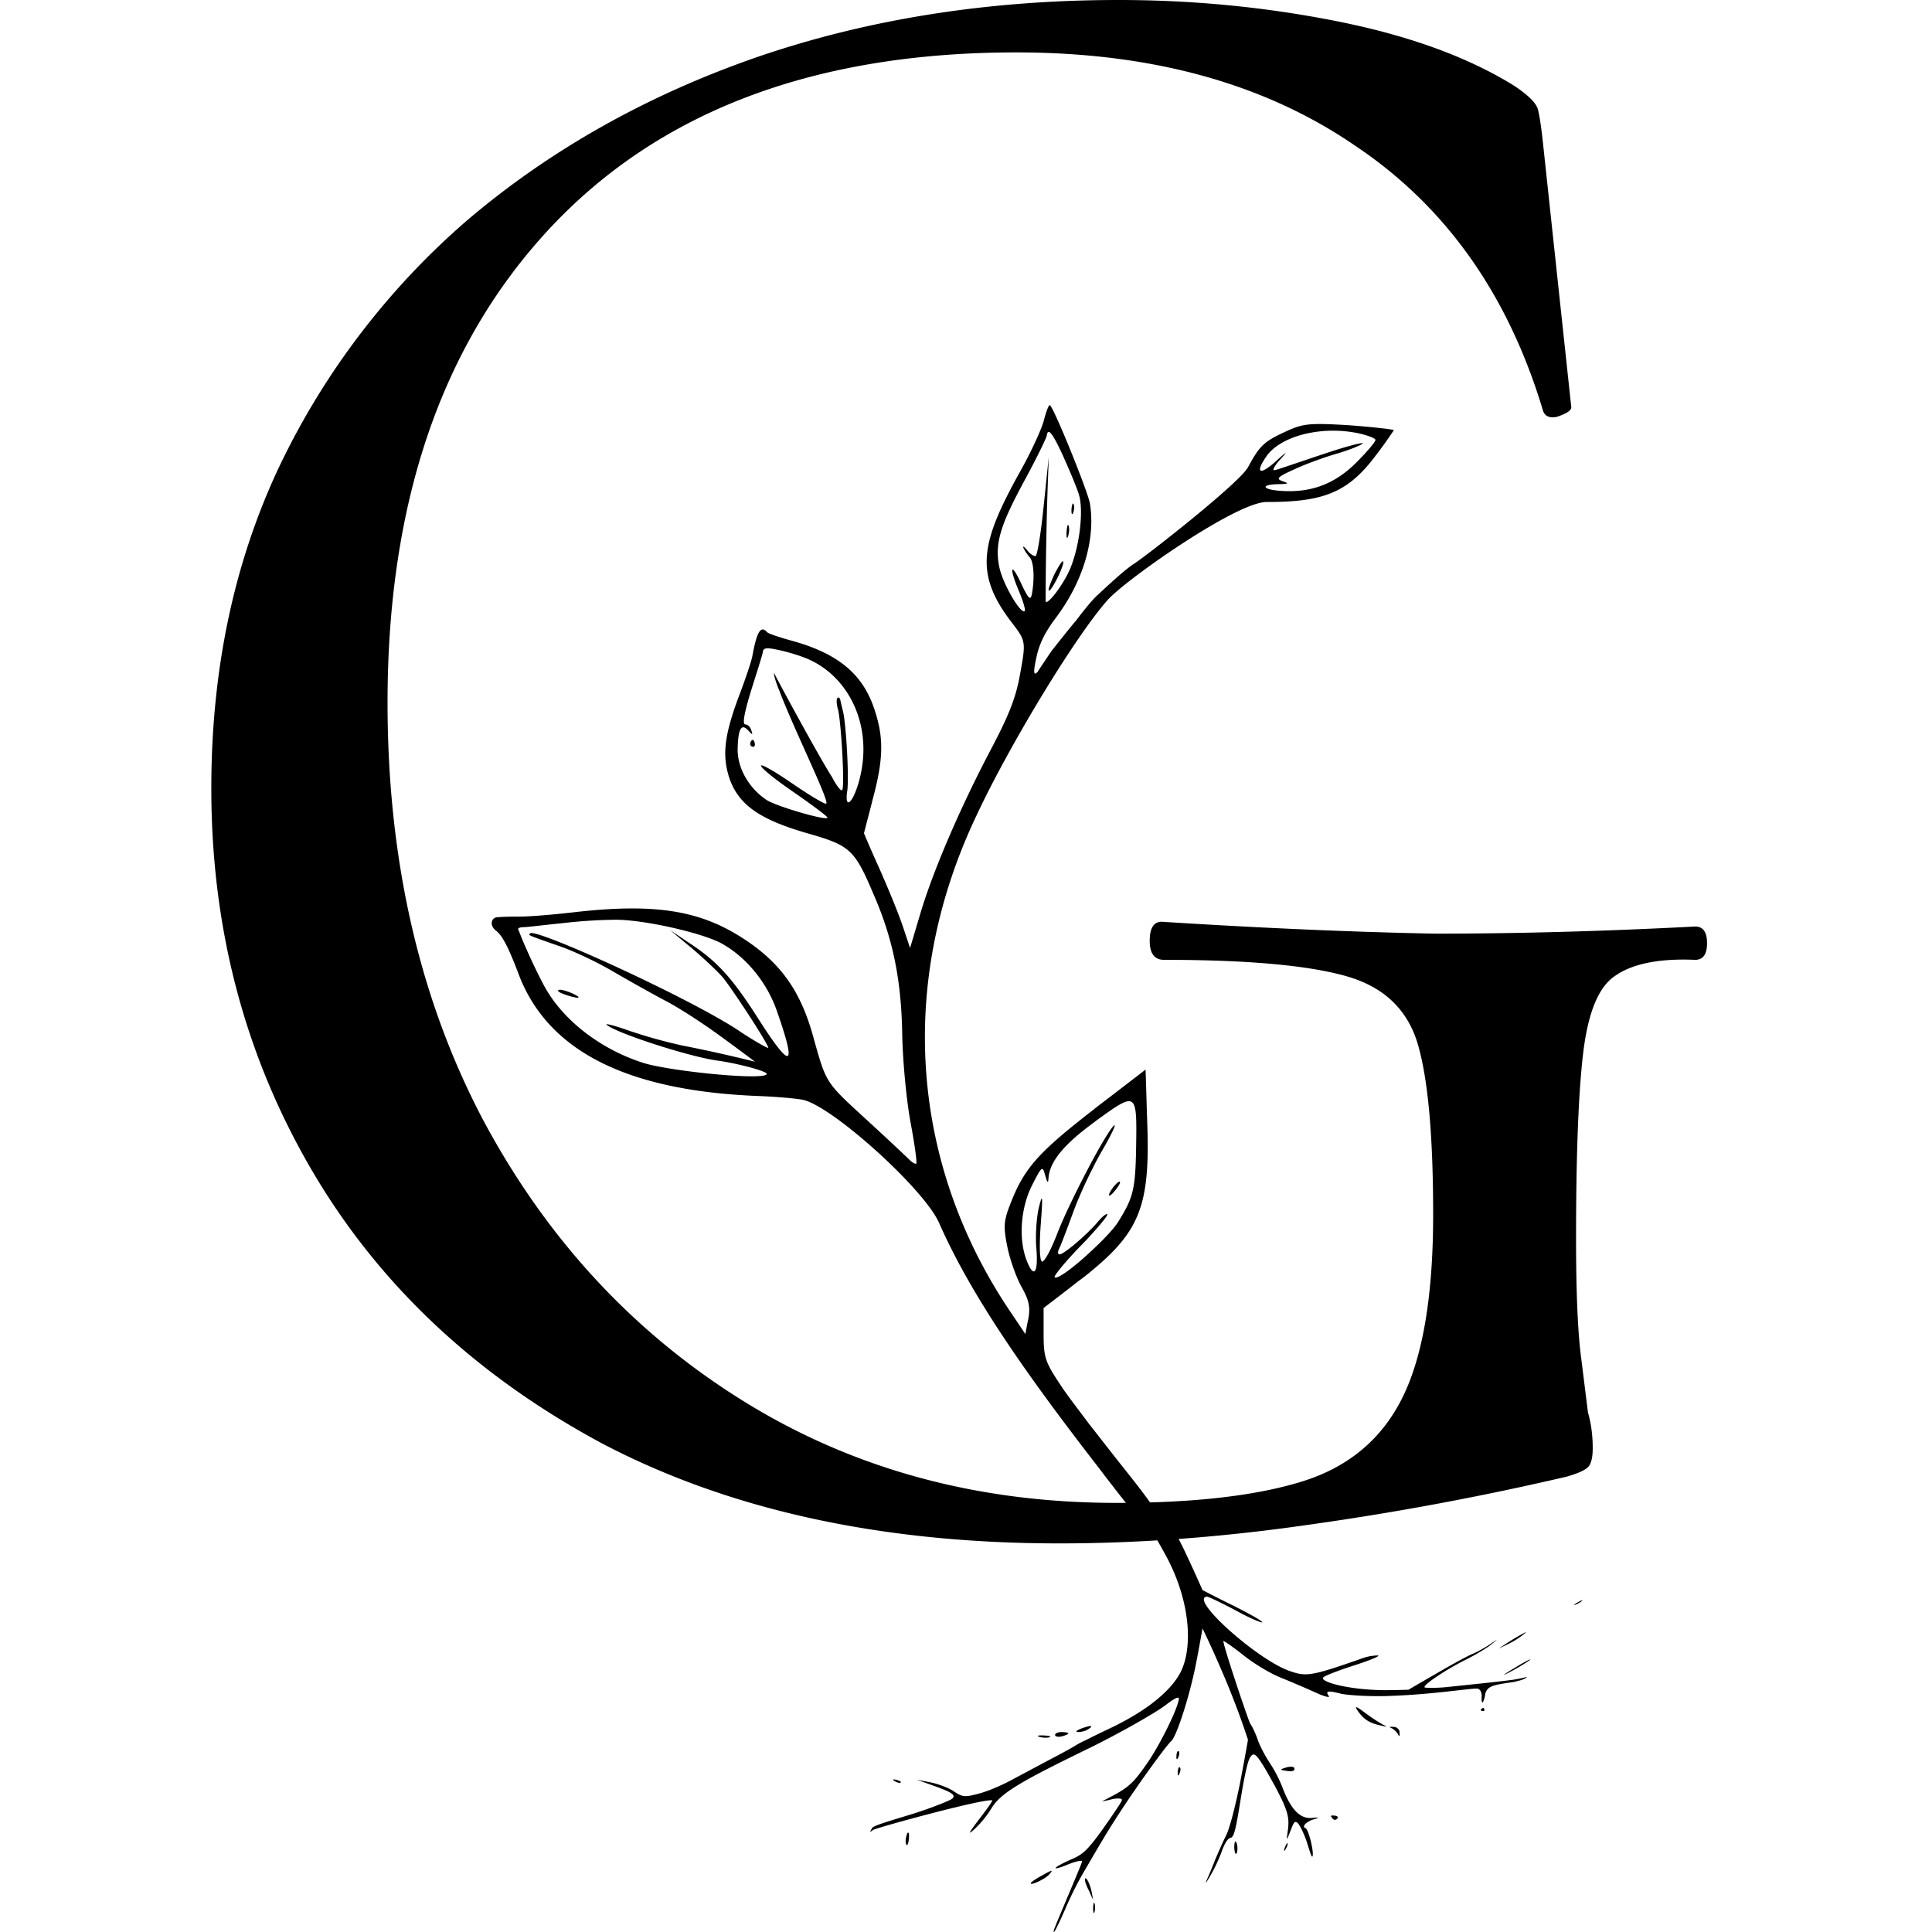
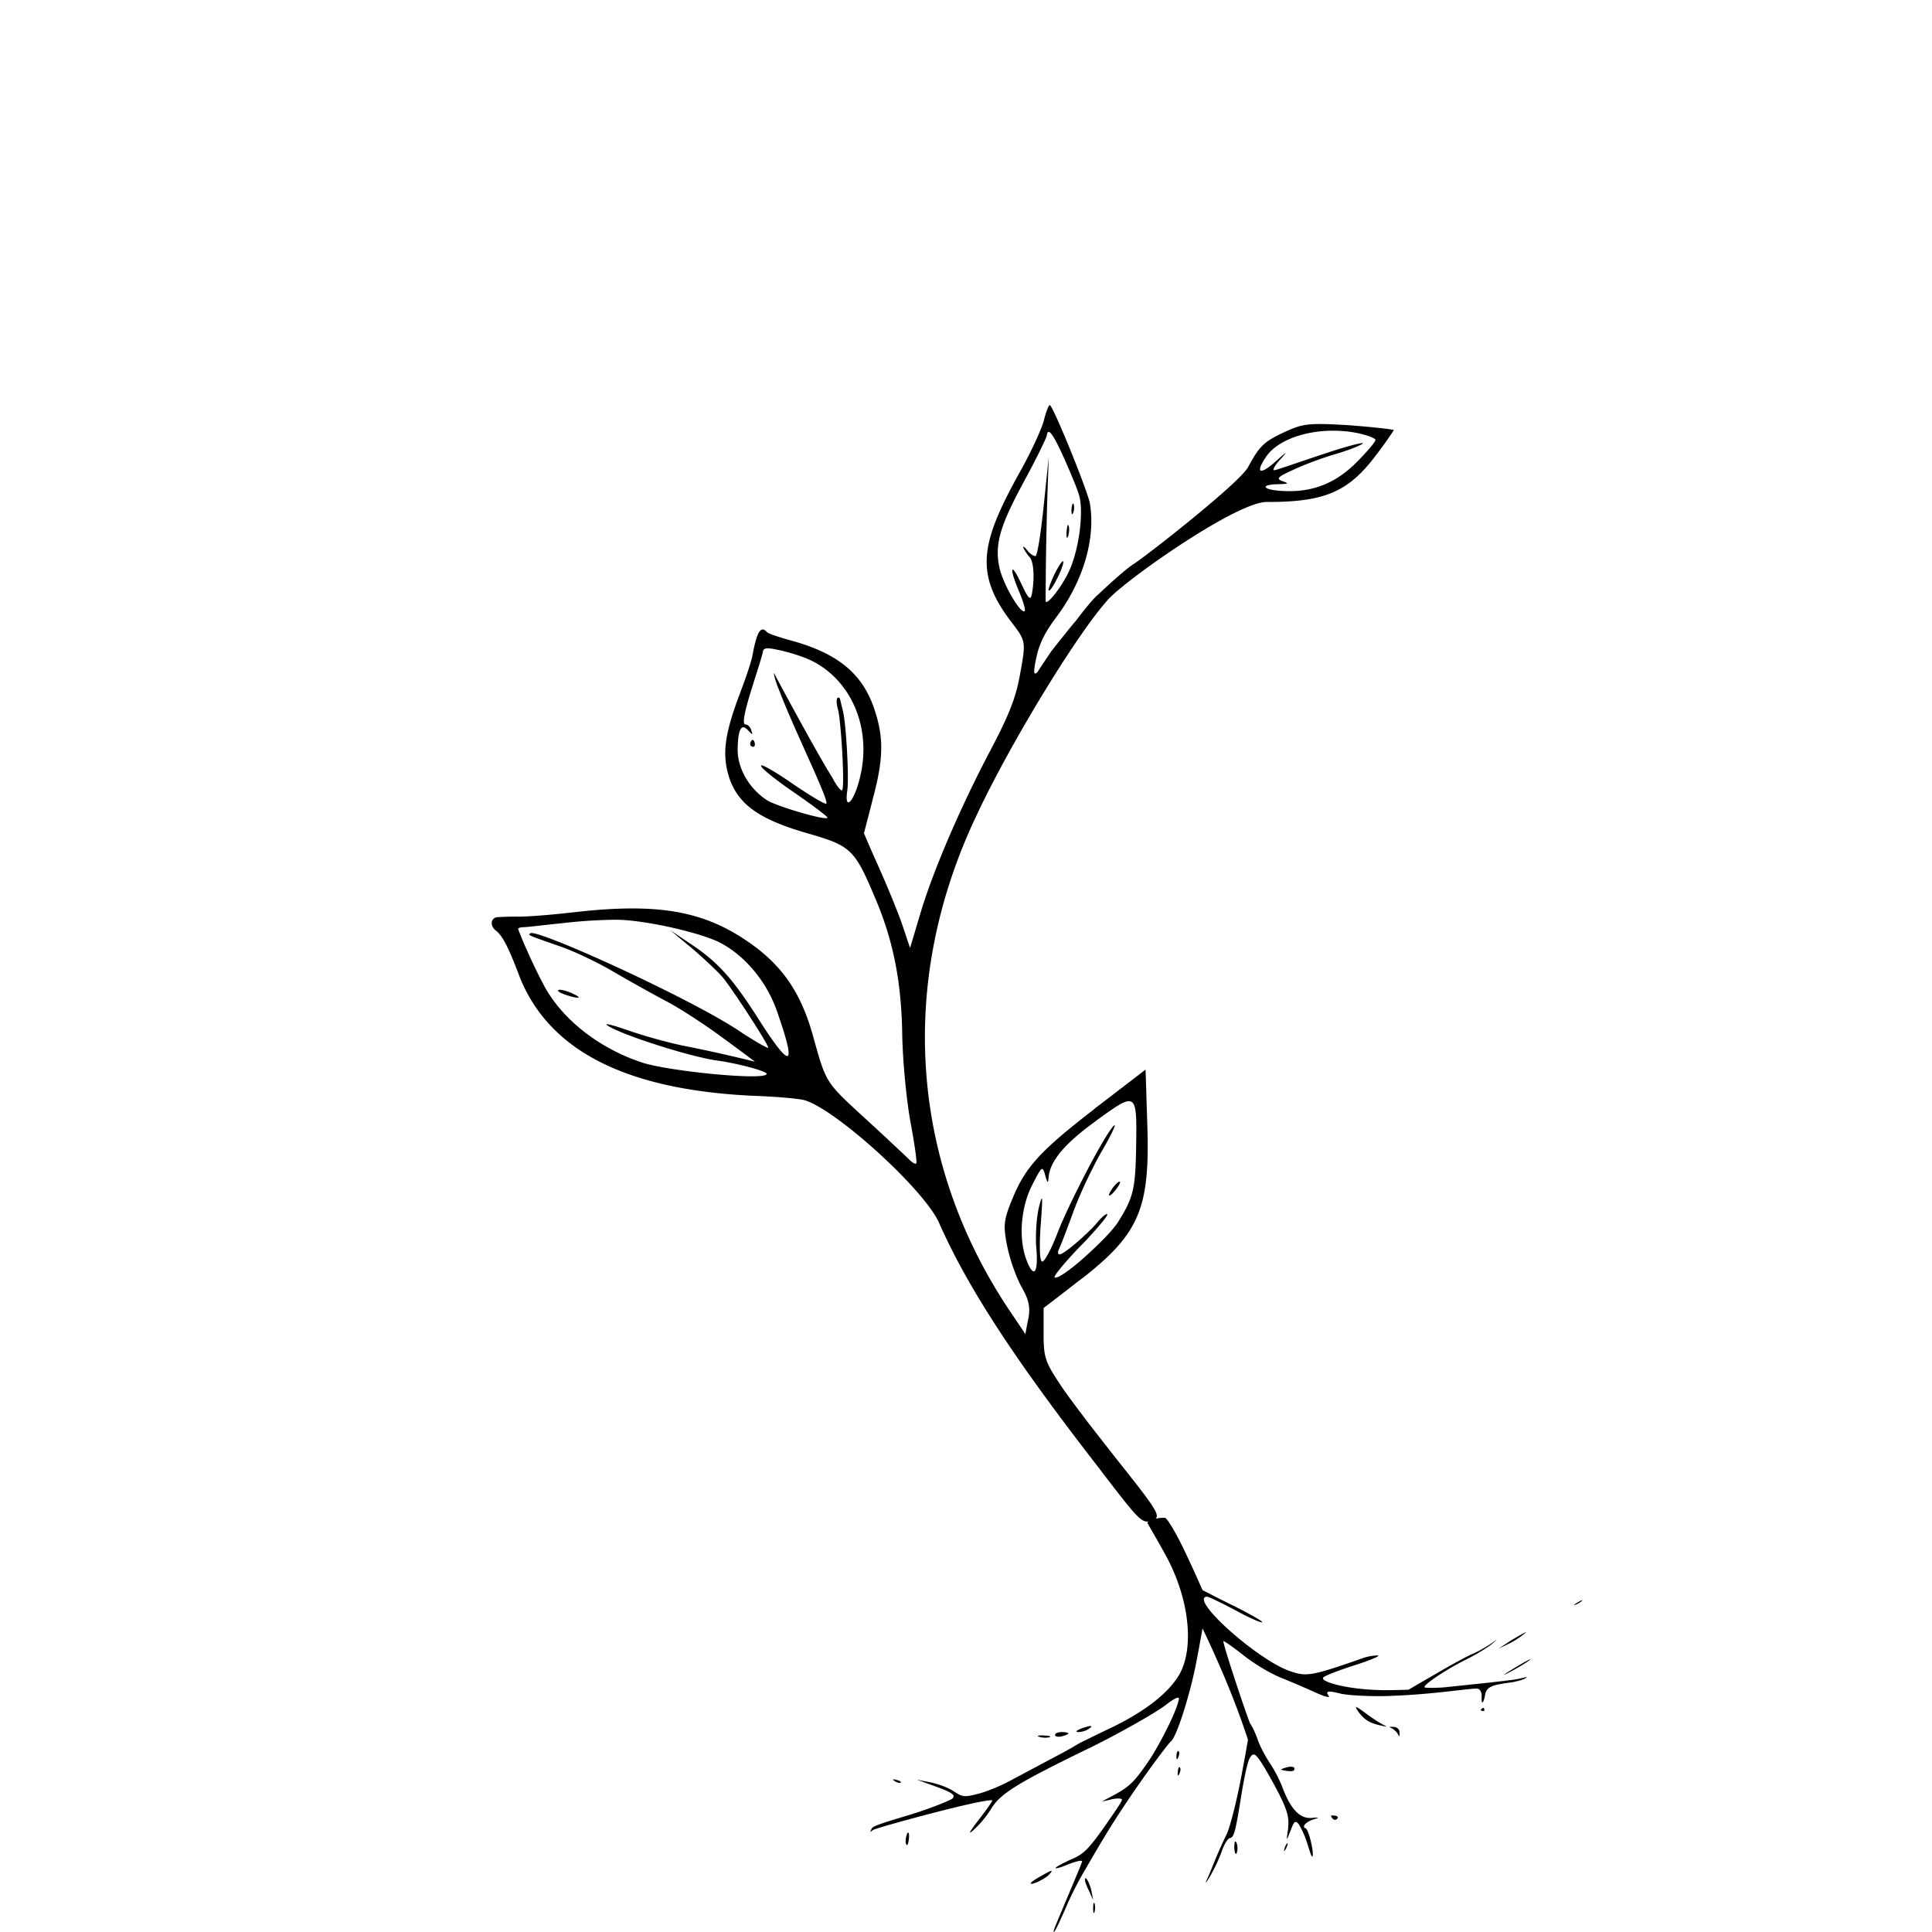
<svg xmlns="http://www.w3.org/2000/svg" width="64" height="64" fill="none">
-   <path fill="#000" d="M35.088 51.127c-5.891 0-10.94-1.105-15.149-3.314-4.207-2.262-7.416-5.287-9.625-9.074C8.104 34.952 7 30.744 7 26.116c0-3.893.736-7.417 2.21-10.573a24.998 24.998 0 0 1 6.31-8.283c2.735-2.315 5.918-4.103 9.547-5.365C28.75.63 32.748 0 37.06 0c2.473 0 4.892.237 7.26.71 2.366.473 4.312 1.184 5.838 2.13.473.316.736.579.789.79.052.21.105.552.157 1.025l.947 8.837c0 .105-.158.21-.473.315-.263.053-.42-.026-.474-.236-1.157-3.84-3.234-6.76-6.233-8.758-2.998-2.052-6.732-3.077-11.203-3.077-6.68 0-11.835 1.946-15.464 5.838-3.577 3.84-5.366 9.074-5.366 15.701 0 5.208 1.053 9.81 3.157 13.808 2.103 3.944 4.97 7.048 8.6 9.31 3.629 2.261 7.758 3.392 12.387 3.392 2.577 0 4.628-.236 6.154-.71 1.525-.473 2.63-1.394 3.313-2.761.684-1.368 1.026-3.393 1.026-6.076 0-2.524-.158-4.365-.473-5.523-.316-1.21-1.105-1.998-2.367-2.367-1.263-.368-3.288-.552-6.075-.552-.316 0-.474-.21-.474-.631 0-.42.132-.631.395-.631 3.313.21 6.338.342 9.073.394 2.735 0 5.602-.079 8.6-.236.263 0 .394.184.394.552 0 .368-.131.552-.394.552-1.21-.052-2.104.132-2.683.553-.526.368-.867 1.21-1.025 2.524-.158 1.315-.237 3.367-.237 6.154 0 1.736.053 3.025.158 3.867l.236 1.893c.106.368.158.763.158 1.184 0 .315-.052.526-.158.63-.105.106-.341.211-.71.316a96.376 96.376 0 0 1-8.442 1.578c-2.893.421-5.68.632-8.363.632Z" />
  <path fill="#000" d="M34.824 21.578c-.611.903-.41.634-.485.71-.104.089-.104-.068-.007-.508.09-.44.283-.829.611-1.27.97-1.268 1.358-2.709 1.156-3.866-.149-.59-1.245-3.27-1.327-3.224-.037.007-.12.223-.187.485-.06.26-.402 1.015-.768 1.672-1.327 2.38-1.55 3.396-.335 5 .507.665.514.643.298 1.815-.134.724-.35 1.284-.947 2.418-.94 1.777-1.894 3.934-2.349 5.464l-.336 1.127c-.09-.254-.171-.515-.26-.769-.142-.418-.5-1.284-.776-1.903a42.49 42.49 0 0 1-.492-1.127c.097-.38.201-.769.298-1.157.358-1.329.35-2.03.06-2.911-.373-1.165-1.156-1.844-2.633-2.277-.492-.134-.887-.261-.94-.32-.2-.225-.335-.023-.484.805-.037.187-.231.762-.425 1.27-.507 1.35-.59 2.022-.32 2.806.32.88 1.05 1.358 2.669 1.814 1.335.388 1.476.53 2.118 2.052.611 1.411.895 2.777.924 4.561.015.896.142 2.217.276 2.934.134.724.224 1.343.187 1.365-.03.03-.15-.044-.254-.156a102.29 102.29 0 0 0-1.394-1.299c-1.343-1.232-1.328-1.194-1.738-2.657-.417-1.568-1.074-2.516-2.334-3.337-1.41-.918-2.871-1.187-5.578-.88-.701.081-1.559.156-1.916.149-.358 0-.672.014-.716.03-.172.06-.18.29.007.432.246.187.462.672.798 1.56.992 2.449 3.564 3.747 7.875 3.92.596.022 1.275.081 1.491.126.962.194 4.027 2.956 4.52 4.083.991 2.254 2.67 4.71 4.951 7.673.164.217.343.44.515.672 1.215 1.575 1.26 1.635 1.625 1.493.246-.112.209-.231-1.051-1.814-.35-.44-.731-.933-1.082-1.38-.387-.516-.73-.963-.902-1.225-.544-.813-.596-.955-.596-1.746v-.859c.38-.29.76-.582 1.14-.88.157-.113.299-.224.433-.337 1.618-1.328 1.946-2.216 1.864-4.8-.022-.619-.037-1.253-.06-1.88-.544.418-1.088.836-1.625 1.246-.03.023-.06.045-.082.068-1.797 1.388-2.282 1.925-2.715 2.993-.283.694-.298.858-.156 1.567.09.44.306 1.038.477 1.337.239.425.291.664.216 1.052-.037.164-.067.336-.096.5a88.068 88.068 0 0 0-.41-.612c-3.394-4.941-3.871-10.988-1.201-16.586 1.074-2.299 3.251-5.89 4.31-7.091.03-.037.067-.075.097-.104.723-.732 4.266-3.21 5.22-3.173 1.85 0 2.67-.306 3.594-1.545a13.6 13.6 0 0 0 .597-.836c-.007-.022-.701-.104-1.521-.164-1.395-.082-1.514-.045-2.185.268-.612.292-.76.448-1.119 1.113-.26.515-3.408 2.978-3.803 3.224-.283.172.268-.156 0 0-.179.112-.53.418-.865.724l-.306.284c-.246.209-.738.873-.738.873-.023.008-.776.956-.813 1.008Zm.403-6.45c.209.471.455 1.046.522 1.285.164.597-.023 1.955-.41 2.657-.261.493-.664.978-.701.851 0-.022 0-1.105.03-2.411.014-.784.044-1.575.074-2.366-.06.545-.112 1.09-.171 1.635-.09.888-.21 1.634-.269 1.642-.06.007-.194-.082-.283-.202-.097-.12-.15-.142-.112-.06.037.082.127.217.201.299.134.142.172.68.075 1.217-.045.231-.112.171-.35-.336-.351-.754-.418-.553-.075.254.134.32.223.62.186.649-.127.12-.738-.918-.843-1.47-.164-.8.068-1.441.888-2.949.38-.702.678-1.329.686-1.388.037-.299.201-.075.552.694Zm9.806-.768c.283.067.522.157.53.209.014.052-.262.38-.62.739-.715.724-1.506 1.015-2.475.955-.649-.037-.746-.209-.135-.224.351-.007.38-.022.157-.097-.231-.082-.179-.141.388-.395.365-.172.962-.388 1.342-.5.373-.105.783-.261.91-.344.127-.082-.447.053-1.283.336-.835.276-1.573.538-1.64.538-.067 0 .03-.172.224-.381.246-.269.2-.246-.165.082-.536.485-.7.396-.313-.164.463-.664 1.812-1.03 3.08-.754Zm-9.538 2.5c-.007.157.015.217.052.135a.472.472 0 0 0 .023-.284c-.03-.074-.06-.007-.075.15Zm-.164.762c-.007.194.015.254.052.134.038-.12.045-.268.015-.343-.022-.075-.052.022-.067.209Zm-8.62 4.187c1.439.59 2.267 2.314 1.722 4.15-.209.695-.462.852-.365.232.06-.455-.038-2.142-.134-2.59-.038-.157-.082-.336-.097-.41-.015-.075-.06-.105-.097-.068-.038.037-.03.217.022.388.097.373.231 2.56.134 2.665-.037.037-.194-.157-.328-.425-.447-.687-1.99-3.553-1.924-3.456-.022.015.038.268.172.582.492 1.306 1.693 3.71 1.55 3.747-.066.015-.64-.336-1.222-.739-.582-.396-.977-.605-.932-.508.044.105.514.478 1.103.881.582.403 1.104.791 1.097.829-.03.112-1.67-.373-1.999-.575-.597-.388-.992-1.067-.977-1.71.015-.671.127-.85.35-.604.15.157.157.157.098-.015-.03-.104-.12-.186-.194-.186-.097 0-.053-.329.194-1.128.193-.62.38-1.194.387-1.276.015-.127.112-.15.492-.067.269.052.694.179.948.283Zm8.225-2.799c-.134.284-.224.53-.194.553.075.06.522-.836.477-.963-.015-.053-.141.134-.283.41Zm-10.082 5.606c-.015.052.015.105.074.12.06.014.09-.03.075-.113-.03-.149-.105-.149-.15-.007Zm-6.212 5.964a16.644 16.644 0 0 1 1.707-.112c.948-.015 2.939.44 3.565.791.82.456 1.506 1.307 1.827 2.247.642 1.836.485 1.948-.522.396-.902-1.426-1.387-1.993-2.297-2.605-.246-.165-.492-.329-.723-.486.224.187.462.389.7.583.396.336.873.783 1.045.985.32.388 1.499 2.195 1.506 2.329 0 .037-.395-.187-.857-.485-1.559-1.09-7.055-3.583-7.032-3.292-.112.037.03.082.947.403.47.157 1.275.537 1.804.85.515.3 1.313.747 1.753.979.432.224 1.26.761 1.857 1.202.357.26.723.53 1.088.806a47.138 47.138 0 0 0-2.409-.537 16.882 16.882 0 0 1-1.79-.5c-.484-.173-.797-.247-.708-.18.358.284 2.67 1.03 3.61 1.172.693.09 1.693.358 1.685.448-.015.231-3.17-.082-4.072-.359-1.439-.455-2.721-1.44-3.333-2.62a19.4 19.4 0 0 1-.604-1.268c-.12-.27-.209-.516-.224-.545-.015-.038.067-.068.187-.068.112 0 .686-.074 1.29-.134Zm-.023 2.329c.433.172.754.194.388.022-.194-.097-.417-.156-.485-.142-.074.015-.03.068.098.12Zm19.017 5.06c-.023 1.419-.09 1.695-.582 2.486-.15.247-.515.627-.903.986-.537.507-1.118.948-1.215.873-.045-.03.32-.478.82-1 .15-.15.284-.291.41-.433.299-.329.508-.59.515-.642 0-.067-.134.03-.298.216a3.18 3.18 0 0 1-.217.24c-.395.402-.947.858-1.066.858-.06 0-.067-.075-.022-.172.052-.097.26-.642.47-1.217.149-.41.402-.985.656-1.478.097-.201.201-.388.29-.544.314-.538.5-.926.41-.859-.096.075-.38.538-.7 1.127-.433.806-.947 1.844-1.179 2.449-.194.507-.417.932-.5.932-.081 0-.104-.462-.051-1.201.074-.986.067-1.098-.06-.59-.082.343-.12.963-.082 1.373.067.83-.097.993-.336.344-.26-.702-.179-1.724.194-2.456.328-.642.343-.65.433-.328.074.26.097.283.112.074.044-.53.507-1.097 1.498-1.821l.097-.075c1.32-.955 1.335-.948 1.306.859Zm-.791 1.404c-.09.127-.134.232-.09.232.045-.008.15-.112.24-.24.096-.126.133-.223.089-.223-.038 0-.15.104-.239.231Zm1.372 10.95c-.134.038-.224.097-.201.135.015.037.276.477.552.977.842 1.493.984 3.106.53 3.979-.329.612-1.097 1.24-2.245 1.799-.329.157-.642.306-.873.425a3.24 3.24 0 0 0-.358.187c-.09.06-.485.276-.858.47l-1.275.68c-.328.179-.813.38-1.088.447-.448.12-.523.105-.806-.082-.171-.12-.522-.246-.775-.298-.157-.03-.306-.06-.455-.09l.559.202c.604.216.746.306.626.425-.037.045-.7.321-1.387.53-.686.21-1.23.366-1.275.448-.082.15-.082.15.037.06.224-.105 3.677-1.045 3.945-.978.015.022-.194.313-.447.642-.358.47-.373.53-.112.283a3.38 3.38 0 0 0 .544-.679c.306-.5 1.015-.896 3.125-1.926.06-.03.127-.06.186-.09 1.052-.522 2.185-1.179 2.439-1.38.298-.231.455-.306.447-.21-.037.322-.596 1.449-.984 2.031-.47.694-.641.873-1.186 1.165l-.38.201c.112-.022.224-.045.335-.075.187-.037.336-.03.329.023 0 .052-.291.478-.612.933-.253.358-.425.575-.582.731a1.393 1.393 0 0 1-.454.292c-.254.111-.5.238-.545.29-.044.045.135.008.395-.104.261-.104.478-.157.478-.104-.015.09-.656 1.575-.888 2.15-.06.149-.074.223-.03.171.053-.06.202-.388.358-.739a11.088 11.088 0 0 1 .686-1.351c.15-.261.351-.605.552-.94.888-1.493 2.163-3.195 2.267-3.27.18-.134.634-1.552.836-2.612.074-.374.141-.754.208-1.127.306.634.582 1.261.836 1.873.253.62.477 1.224.67 1.814-.081.47-.17.948-.26 1.418-.172.851-.358 1.553-.47 1.762-.097.194-.254.552-.358.798-.097.247-.224.553-.283.68-.06.127-.015.082.096-.105a5.31 5.31 0 0 0 .388-.806c.105-.306.217-.478.299-.493.119-.022.171-.201.335-1.216.112-.71.231-1.292.313-1.433.127-.21.194-.165.515.365.783 1.359.79 1.568.753 1.986-.06.41-.06.418.075.074.119-.32.149-.343.238-.276.06.045.217.351.313.65.097.306.157.507.18.462.067-.09-.12-.888-.224-.933-.15-.052.03-.231.298-.306.179-.052.142-.06-.097-.037-.403.037-.708-.313-.977-1.03a4.296 4.296 0 0 0-.403-.776c-.149-.224-.343-.583-.41-.792-.074-.209-.186-.447-.246-.522-.074-.134-.94-2.717-.887-2.74.03 0 .343.217.671.478.336.269.872.59 1.2.724.336.135.858.359 1.171.5.306.142.5.187.448.12-.127-.172-.03-.187.41-.075.194.045.984.105 1.723.067 1.364-.052 2.513-.246 2.781-.238.09.007.157.119.15.253-.016.277.044.269.104.008.037-.359.276-.38.947-.478.365-.082.395-.12.447-.164.015-.015-.171.045-.47.09-.566.074-1.237.141-2.237.246-.335.03-.641.022-.678.007-.097-.06.723-.605 1.357-.918.32-.157.7-.388.85-.508.239-.201.239-.201-.03-.014-.164.111-.44.268-.611.335-.172.075-.724.374-1.216.665-.298.171-.596.343-.887.515-.246.007-.492.015-.746.015-1.223 0-2.23-.284-2.073-.426.074-.067.552-.246 1.066-.41.575-.187.85-.314.724-.314a1.58 1.58 0 0 0-.508.097c-1.7.597-1.849.605-2.378.426-1.06-.351-3.364-2.404-2.767-2.471.06 0 .492.209.955.455.462.254.85.418.88.396.03-.03-.38-.261-.94-.545-.343-.164-.686-.343-1.037-.522-.171-.389-.35-.784-.537-1.18-.305-.657-.633-1.209-.708-1.216a1.27 1.27 0 0 0-.373.044Zm-2.43 6.95c-.15.067-.172.097-.06.104a.762.762 0 0 0 .26-.06l.075-.044c.157-.097.09-.12-.075-.068a1.59 1.59 0 0 0-.2.068Zm-.836.201c0 .052.104.075.224.045.119-.03.216-.075.216-.097 0-.022-.097-.045-.216-.045-.127 0-.224.037-.224.097Zm17.226-4.314a.616.616 0 0 0 .216-.12c.06-.052.008-.037-.111.03-.135.075-.172.112-.105.09ZM34.43 57.534a.655.655 0 0 0 .335.015c.075-.03-.015-.053-.2-.06-.18-.007-.24.015-.135.045Zm15.526-3.128c-.112.075-.216.142-.32.21.089-.045.178-.083.268-.128a2.71 2.71 0 0 0 .492-.29c.194-.15.201-.157.052-.083-.097.052-.32.18-.492.291Zm-4.967 2.284c.194.27.373.389.754.47.23.053.238.053.067-.03a5.525 5.525 0 0 1-.575-.38c-.32-.239-.387-.261-.246-.06Zm-6.018 1.47c-.007.128.015.15.06.06.037-.081.045-.179.015-.208-.037-.03-.067.037-.075.149Zm.045.538c-.015.127.008.15.052.06.038-.082.053-.18.015-.209-.03-.037-.06.03-.067.15Zm7.1-1.44c.066.037.156.12.186.179.06.104.067.104.06-.052 0-.097-.083-.172-.187-.18-.172-.007-.172-.007-.06.053Zm-3.55 1.395c.246.045.343.015.306-.09-.016-.044-.135-.051-.262-.014-.216.067-.216.075-.044.105Zm7.278-3.18c.328-.149.843-.47.85-.5 0-.022-.224.098-.492.262-.276.164-.433.269-.358.239Zm-20.202 3.531c.082.053.172.068.194.045.023-.03-.045-.067-.149-.09-.12-.03-.134-.014-.045.045Zm19.412-2.366c-.015.015.014.038.052.038.067.007.074 0 .06-.06-.008-.06-.053-.053-.112.022Zm-19.04 4.232c-.022.105-.015.21.015.24.03.037.06-.038.075-.165.037-.276-.038-.328-.09-.075Zm10.888.165c-.045.201.022.492.074.328a.575.575 0 0 0-.007-.298c-.03-.075-.06-.083-.067-.03Zm-6.443 1.127c-.18.097-.321.201-.314.224 0 .082.463-.135.604-.284.172-.187.097-.164-.29.06Zm9.68-1.926c.044.06.111.06.156.015.044-.052.015-.097-.075-.105-.149-.014-.156-.007-.082.09Zm-8.196 2.045c0 .023.007.06.022.105.03.074.067.179.12.268.037.097.081.187.126.277-.015-.09-.037-.18-.052-.277-.045-.209-.142-.418-.194-.433-.015-.007-.022.008-.022.06Zm6.614-1.067c-.037.12-.03.134.03.045.052-.09.082-.18.067-.194-.015-.023-.06.044-.097.149Zm-6.346 1.985c0 .157.023.217.045.142a.578.578 0 0 0 .007-.276c-.03-.075-.044-.015-.052.134Z" />
</svg>